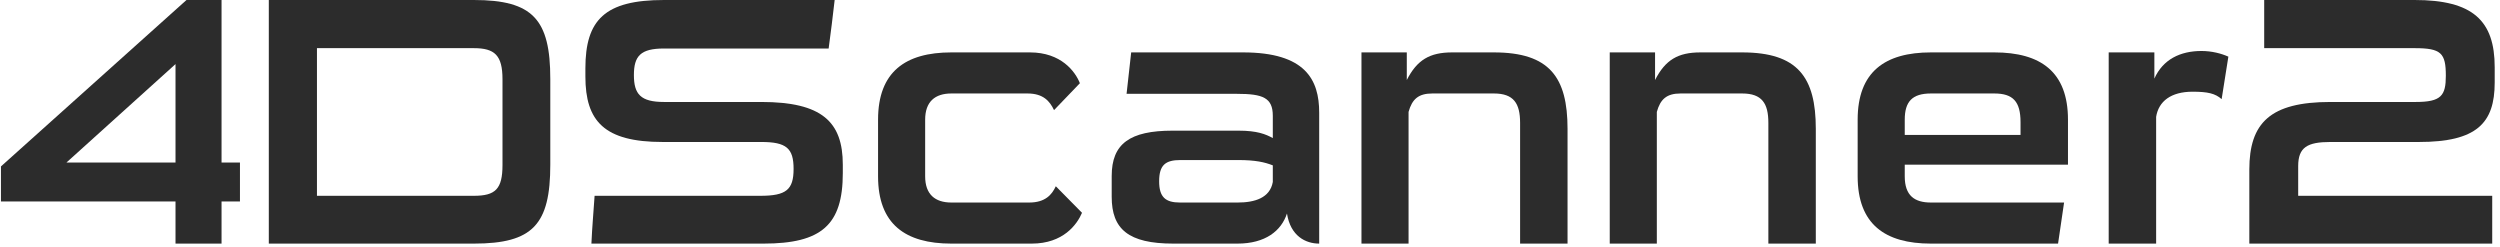
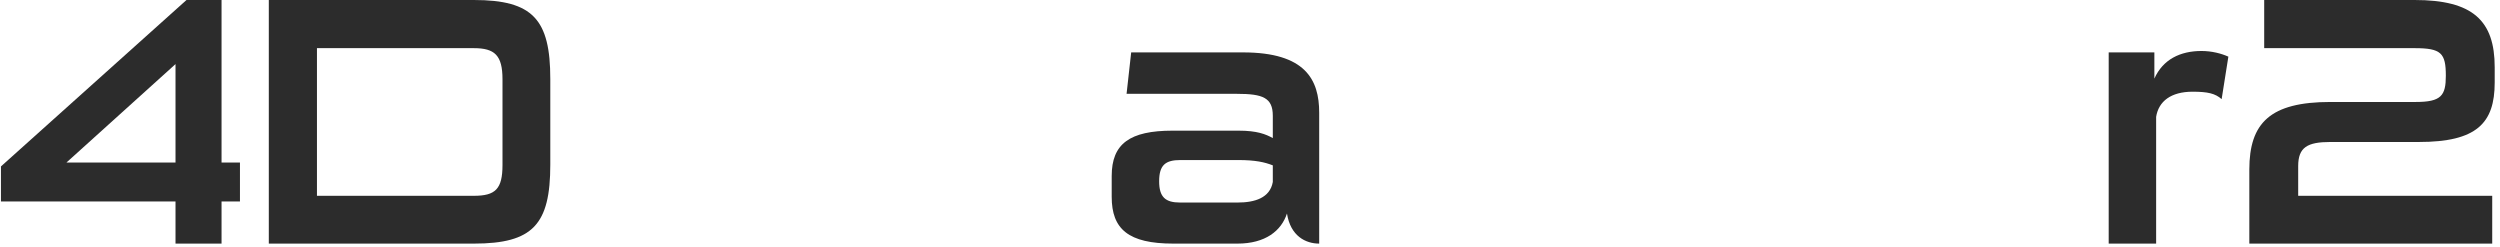
<svg xmlns="http://www.w3.org/2000/svg" width="466" height="46" viewBox="0 0 466 46" fill="none">
  <path d="M41.296 45.408V37.554H44.728V30.294H41.296V0H34.762L0.178 31.02V37.554H32.716V45.408H41.296ZM32.716 30.294H12.388L32.716 11.946V30.294Z" fill="#2C2C2C" />
  <path d="M88.319 45.408C99.341 45.408 102.575 41.844 102.575 30.69V14.718C102.575 3.63 99.341 0 88.319 0H50.105V45.408H88.319ZM93.665 30.756C93.665 35.244 92.345 36.498 88.319 36.498H59.081V8.976H88.319C92.213 8.976 93.665 10.296 93.665 14.784V30.756Z" fill="#2C2C2C" />
-   <path d="M157.099 30.69C157.099 22.704 153.205 19.008 141.919 19.008H123.769C119.413 19.008 118.159 17.556 118.159 13.992C118.159 10.428 119.413 9.042 123.769 9.042H154.459C154.855 6.006 155.251 3.036 155.581 0H123.769C112.747 0 109.117 3.696 109.117 12.738V14.256C109.117 22.572 112.615 26.466 123.505 26.466H141.919C146.605 26.466 147.925 27.654 147.925 31.482C147.925 35.376 146.539 36.498 141.721 36.498H110.833C110.635 39.468 110.371 42.438 110.239 45.408H142.315C153.139 45.408 157.099 41.91 157.099 32.274V30.69Z" fill="#2C2C2C" />
-   <path d="M192.315 45.408C198.189 45.408 200.763 41.844 201.687 39.666L196.803 34.716C196.077 36.3 194.823 37.752 191.853 37.752H177.333C174.297 37.752 172.449 36.234 172.449 32.868V22.308C172.449 18.942 174.297 17.424 177.333 17.424H191.523C194.493 17.424 195.681 18.876 196.473 20.526L201.291 15.51C200.433 13.332 197.793 9.768 191.985 9.768H177.333C168.753 9.768 163.671 13.398 163.671 22.308V32.868C163.671 41.778 168.753 45.408 177.333 45.408H192.315Z" fill="#2C2C2C" />
  <path d="M230.651 45.408C235.865 45.408 238.835 43.032 239.891 39.798C240.551 44.022 243.389 45.408 245.897 45.408V20.988C245.897 14.85 243.323 9.768 231.707 9.768H210.851L209.993 17.49H230.585C235.403 17.49 237.251 18.216 237.251 21.582V25.74C235.931 25.014 234.347 24.354 230.849 24.354H218.573C210.587 24.354 207.221 26.796 207.221 32.802V36.696C207.221 42.702 210.323 45.408 218.705 45.408H230.651ZM237.251 33.924C236.723 36.894 233.885 37.752 230.717 37.752H219.959C217.253 37.752 216.065 36.762 216.065 33.792C216.065 30.756 217.253 29.832 220.025 29.832H230.783C234.017 29.832 235.733 30.228 237.251 30.822V33.924Z" fill="#2C2C2C" />
-   <path d="M292.19 45.408V24.024C292.19 14.388 288.824 9.768 278.462 9.768H270.674C266.516 9.768 264.14 11.154 262.226 14.916V9.768H253.778V45.408H262.556V20.856C263.216 18.48 264.404 17.424 266.978 17.424H278.462C282.158 17.424 283.346 19.272 283.346 22.902V45.408H292.19Z" fill="#2C2C2C" />
-   <path d="M338.467 45.408V24.024C338.467 14.388 335.101 9.768 324.739 9.768H316.951C312.793 9.768 310.417 11.154 308.503 14.916V9.768H300.055V45.408H308.833V20.856C309.493 18.48 310.681 17.424 313.255 17.424H324.739C328.435 17.424 329.623 19.272 329.623 22.902V45.408H338.467Z" fill="#2C2C2C" />
-   <path d="M383.623 45.408L384.745 37.752H359.929C356.893 37.752 355.045 36.498 355.045 32.868V30.69H385.471V22.308C385.471 13.398 380.389 9.768 371.743 9.768H359.929C351.349 9.768 346.267 13.398 346.267 22.308V32.868C346.267 41.778 351.349 45.408 359.929 45.408H383.623ZM376.627 25.146H355.045V22.308C355.045 18.942 356.431 17.424 359.929 17.424H371.743C375.241 17.424 376.627 18.942 376.627 22.77V25.146Z" fill="#2C2C2C" />
  <path d="M401.904 45.408V21.78C402.366 18.876 404.676 17.094 408.702 17.094C411.54 17.094 412.926 17.424 414.114 18.48L415.368 10.56C414.048 9.966 412.266 9.504 410.352 9.504C406.392 9.504 403.158 11.088 401.574 14.652V9.768H393.06V45.408H401.904Z" fill="#2C2C2C" />
  <path d="M464.55 45.408V36.498H428.382V30.954C428.382 27.456 430.098 26.466 434.388 26.466H450.888C461.646 26.466 465.012 22.968 465.012 15.378V12.54C465.012 3.828 460.92 0 450.096 0H422.046V8.976H450.096C455.046 8.976 455.904 9.9 455.904 14.124C455.904 17.82 455.046 19.008 450.294 19.008H434.388C423.168 19.008 419.274 22.902 419.274 31.614V45.408H464.55Z" fill="#2C2C2C" />
</svg>